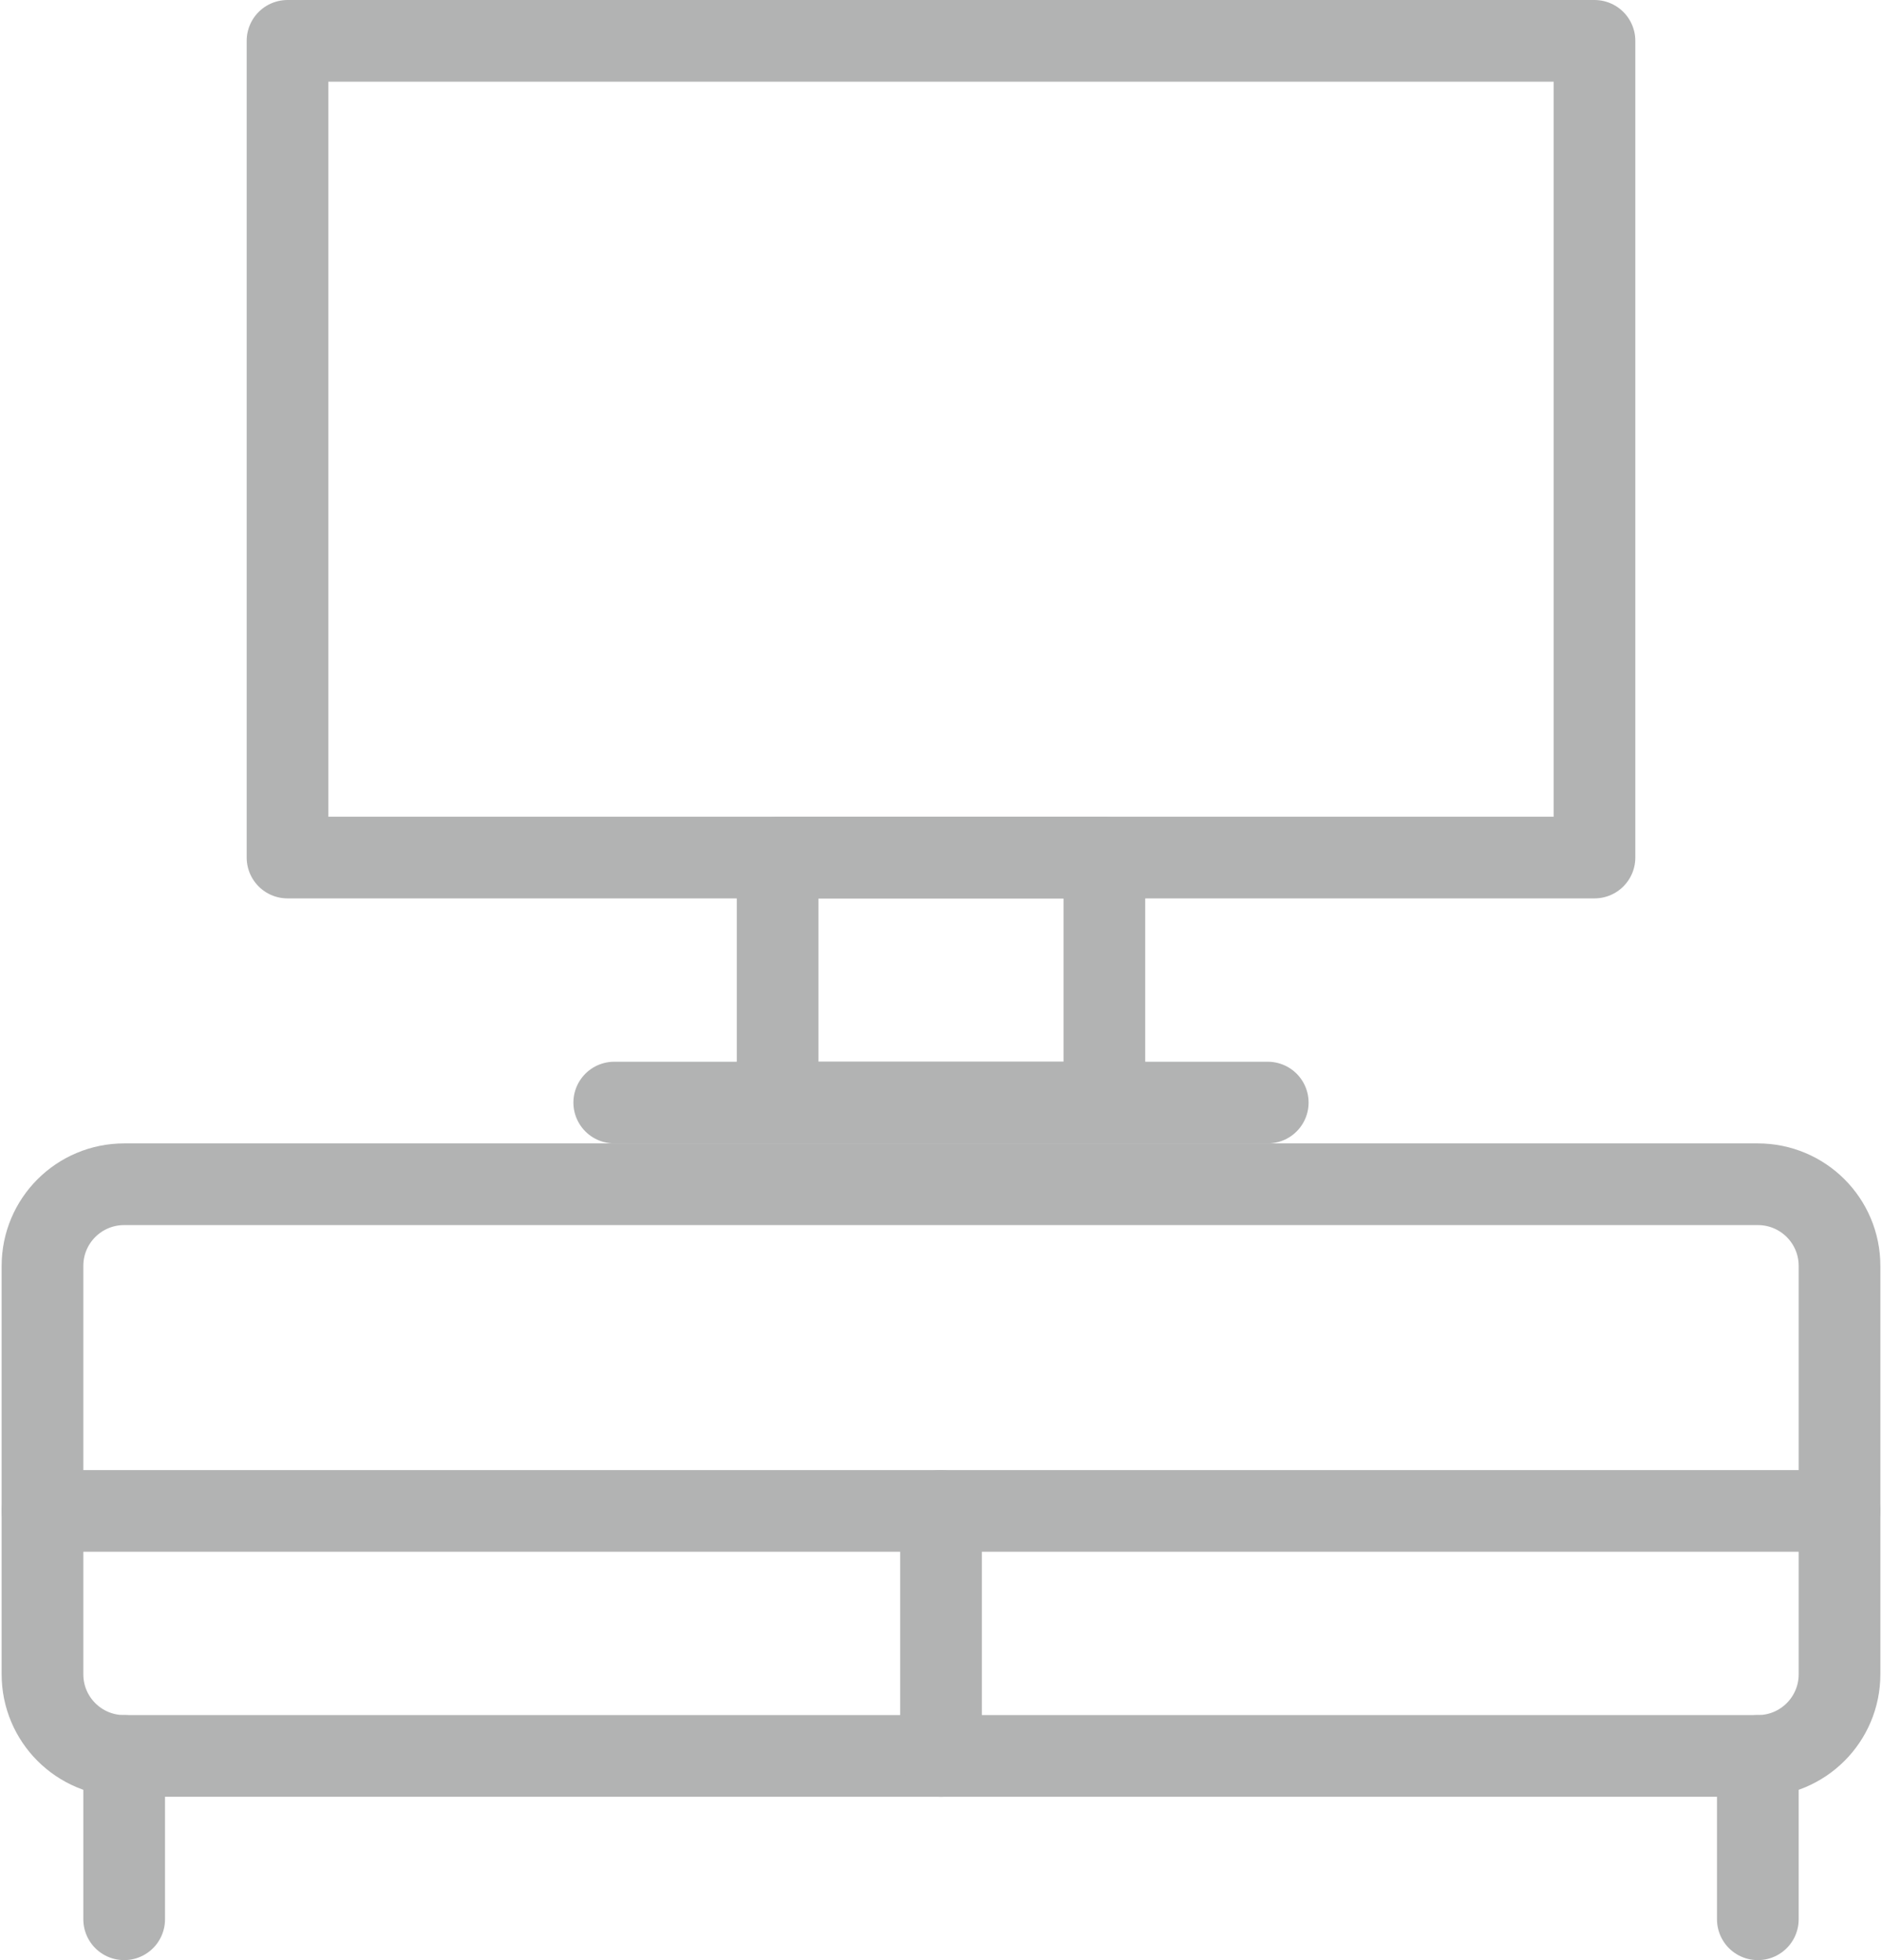
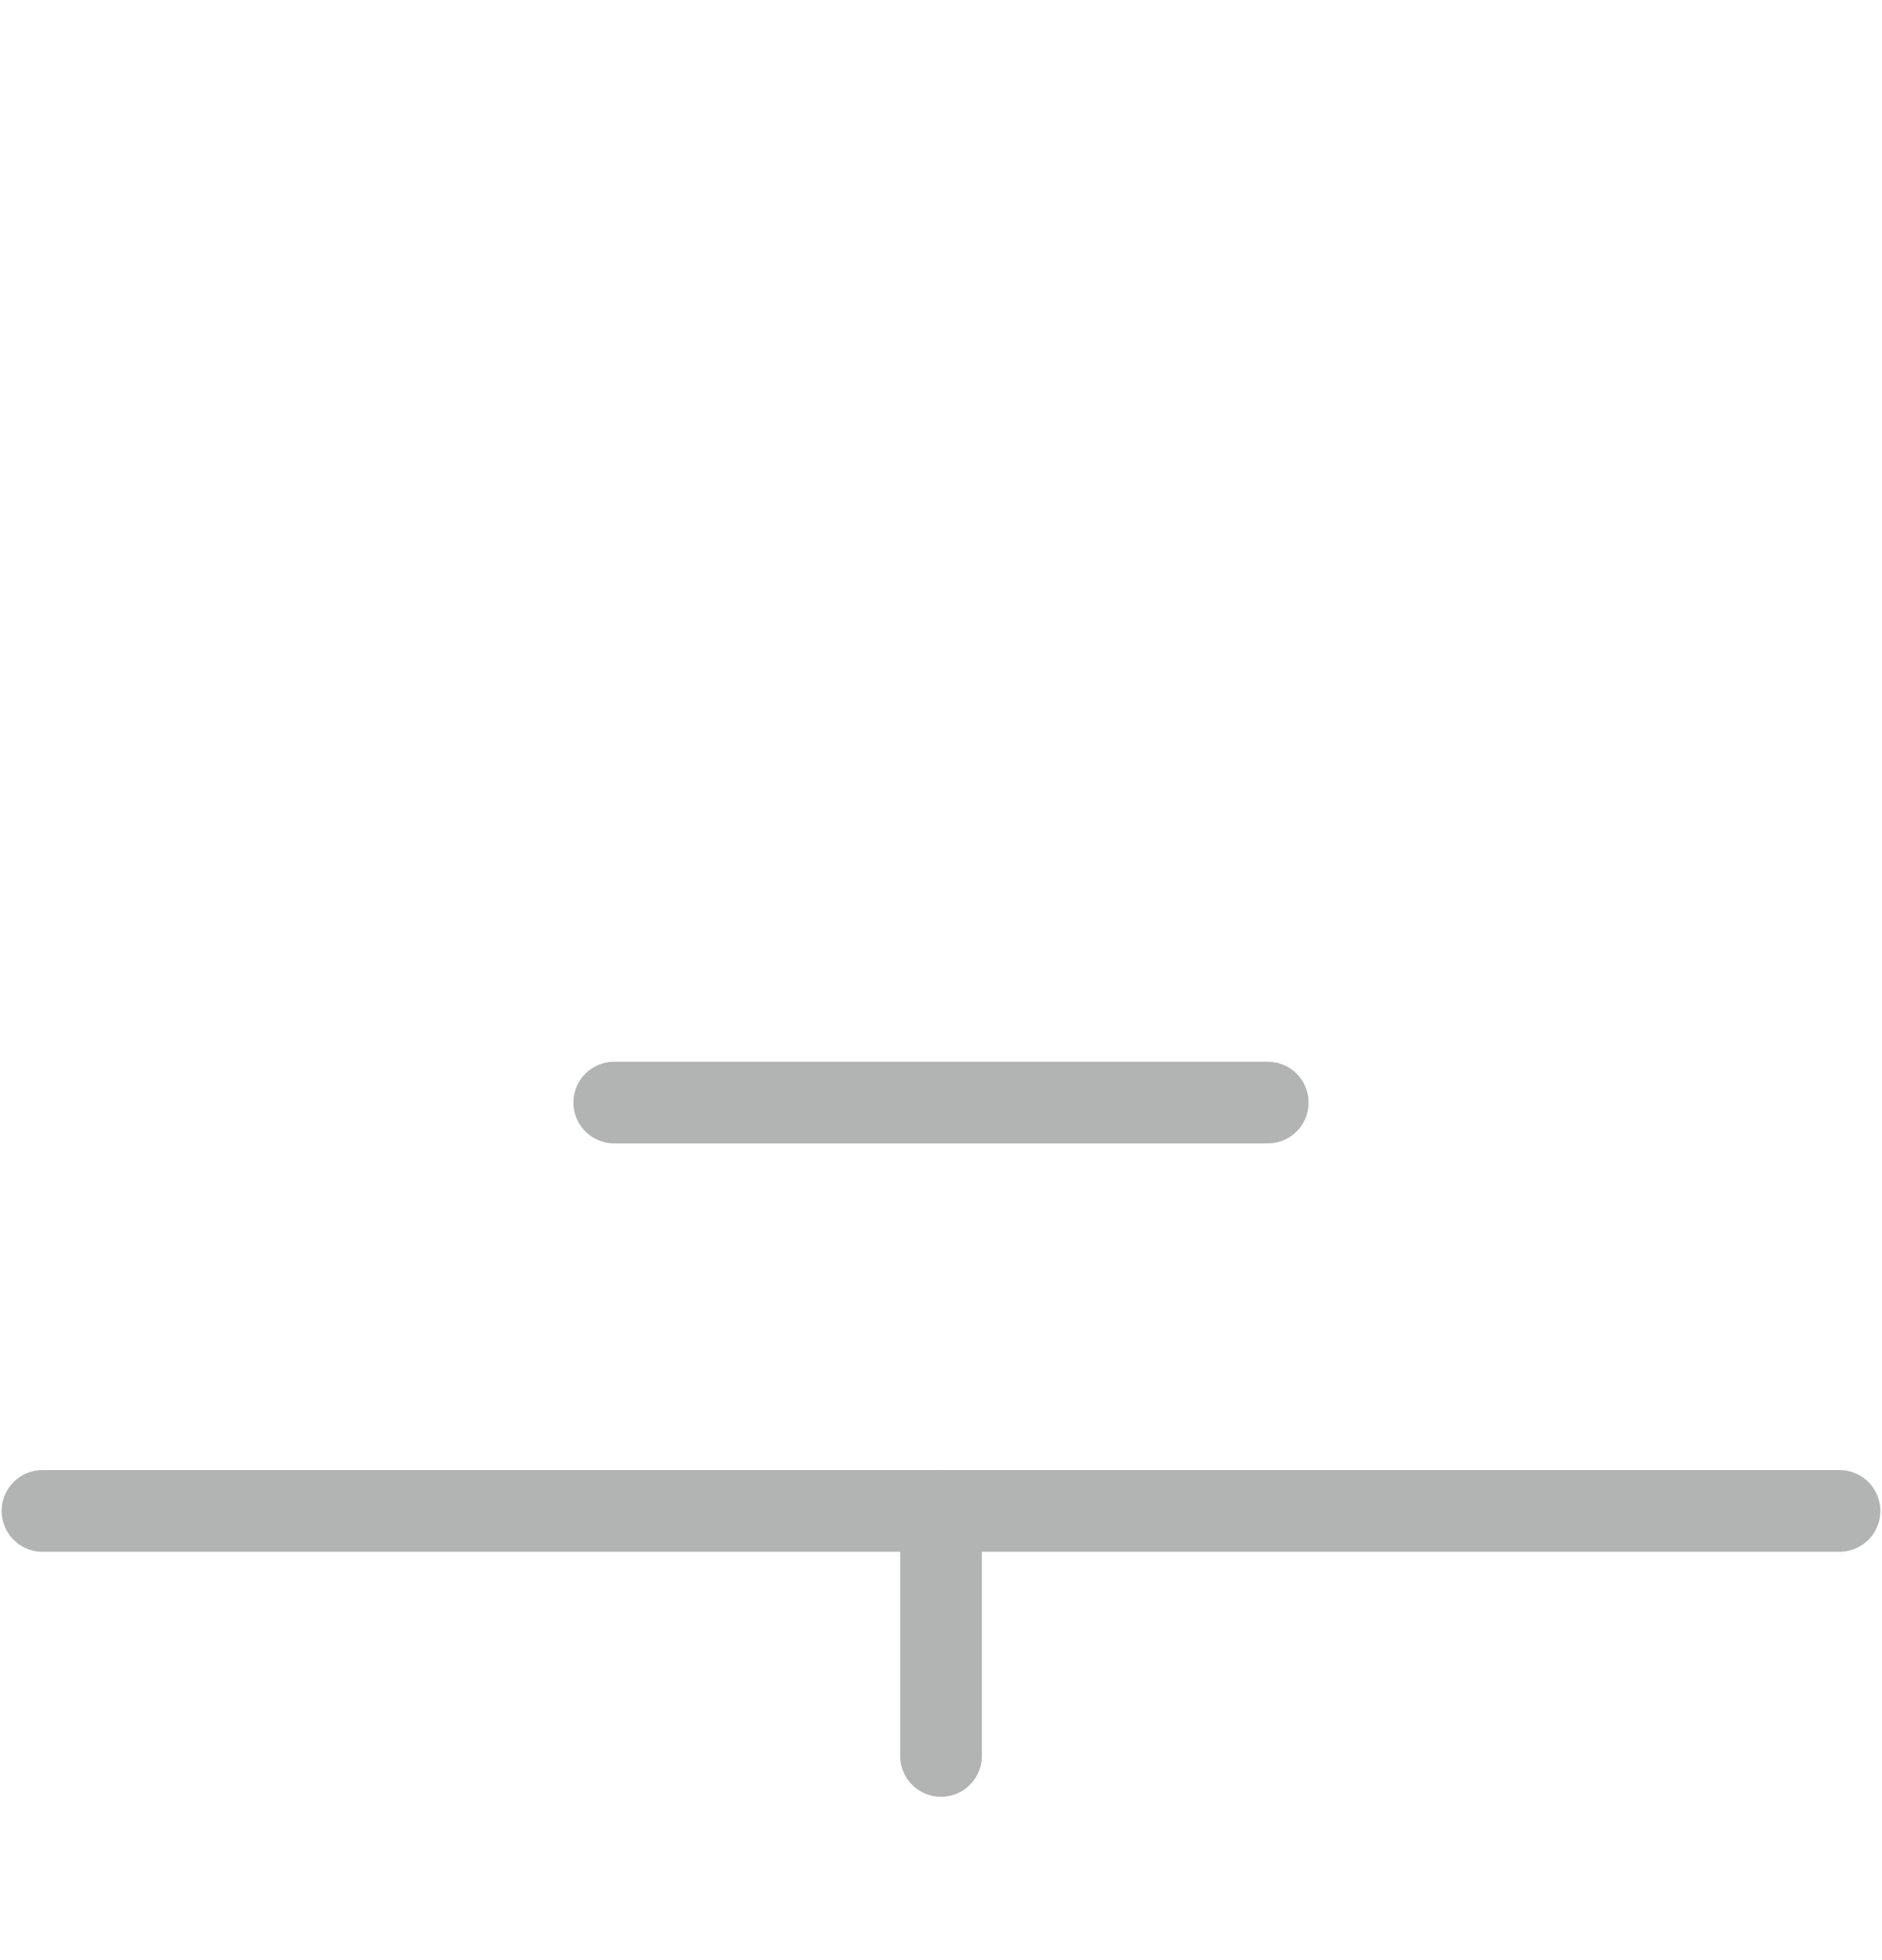
<svg xmlns="http://www.w3.org/2000/svg" xml:space="preserve" width="96px" height="100px" version="1.1" style="shape-rendering:geometricPrecision; text-rendering:geometricPrecision; image-rendering:optimizeQuality; fill-rule:evenodd; clip-rule:evenodd" viewBox="0 0 2440780 2546907">
  <defs>
    <style type="text/css">
   
    .str0 {stroke:#B2B3B3;stroke-width:106127;stroke-linecap:round;stroke-linejoin:round}
    .fil0 {fill:none;fill-rule:nonzero}
   
  </style>
  </defs>
  <g id="Capa_x0020_1">
-     <path class="fil0 str0" d="M2281590 2281590l-2122400 0c-58629,0 -106127,-47442 -106127,-106127l0 -530579c0,-58685 47498,-106127 106127,-106127l2122400 0c58630,0 106127,47442 106127,106127l0 530579c0,58685 -47497,106127 -106127,106127z" />
-     <line class="fil0 str0" x1="159190" y1="2281590" x2="159190" y2="2493844" />
-     <line class="fil0 str0" x1="2281590" y1="2281590" x2="2281590" y2="2493844" />
    <line class="fil0 str0" x1="53063" y1="1963237" x2="2387717" y2="1963237" />
-     <polygon class="fil0 str0" points="2069364,1114277 371416,1114277 371416,53063 2069364,53063 " />
-     <polygon class="fil0 str0" points="1432630,1432630 1008150,1432630 1008150,1114277 1432630,1114277 " />
    <line class="fil0 str0" x1="1220404" y1="1963237" x2="1220404" y2="2281590" />
    <line class="fil0 str0" x1="1644884" y1="1432630" x2="795896" y2="1432630" />
  </g>
</svg>